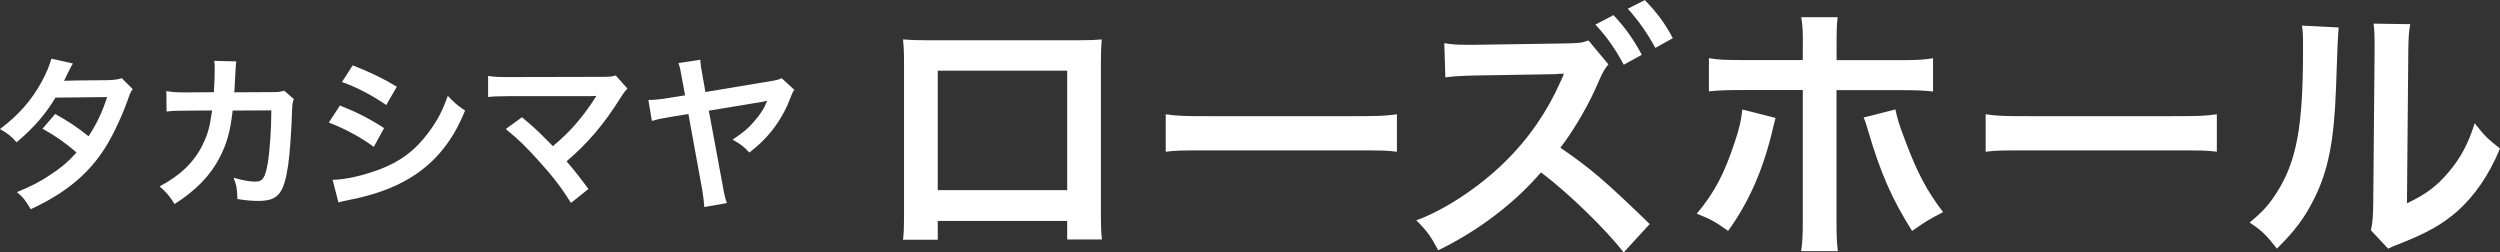
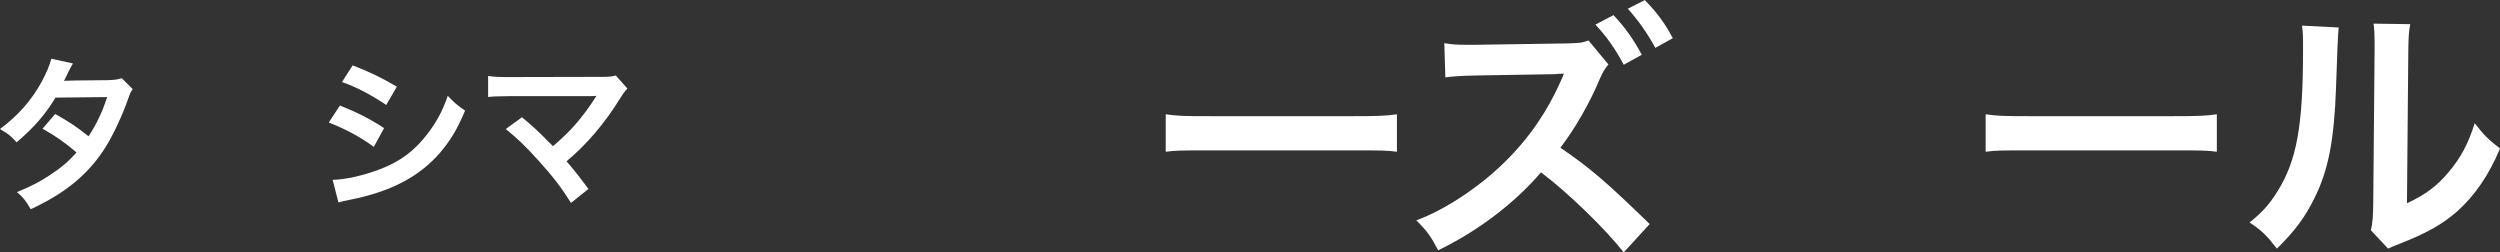
<svg xmlns="http://www.w3.org/2000/svg" id="_レイヤー_2" data-name="レイヤー 2" viewBox="0 0 241.03 24.34">
  <rect x="0" y="0" width="241.03" height="24.34" fill="#333333" stroke="none" />
  <defs>
    <style>
      .cls-1 {
        fill: #fff;
      }
    </style>
  </defs>
  <g id="_レイアウト" data-name="■レイアウト">
    <g>
      <path class="cls-1" d="M12.81,8.58c-.21,.27-.24,.34-.5,1.07-.51,1.46-1.39,3.33-2.05,4.4-1.63,2.66-3.89,4.55-7.3,6.12-.51-.87-.72-1.14-1.33-1.65,1.36-.56,2.16-.96,3.12-1.6,1.14-.74,1.81-1.31,2.63-2.22-1.12-.96-2.08-1.63-3.28-2.29l1.22-1.42c1.34,.75,2.02,1.2,3.22,2.15,.75-1.15,1.3-2.27,1.79-3.78l-4.98,.05c-.99,1.65-2.13,2.94-3.75,4.31-.53-.59-.77-.8-1.6-1.28,1.76-1.31,3.04-2.77,4.02-4.56,.46-.85,.78-1.63,.93-2.22l2.08,.46q-.18,.29-.48,.9c-.19,.43-.3,.62-.38,.77q.26-.03,4.16-.06c.66-.02,.99-.05,1.41-.19l1.07,1.07Z" />
-       <path class="cls-1" d="M28.34,9.54c-.13,.29-.16,.51-.18,1.07-.05,1.81-.22,4.27-.38,5.33-.42,2.77-.98,3.43-2.9,3.43-.61,0-1.15-.05-1.99-.18-.03-1.01-.08-1.31-.37-2.05,.94,.26,1.58,.37,2.11,.37,.69,0,.93-.35,1.18-1.75,.19-1.1,.35-3.28,.35-5.12l-3.73,.02c-.22,2-.56,3.2-1.28,4.58-.88,1.7-2.3,3.15-4.32,4.43-.54-.85-.77-1.1-1.44-1.7,2-1.06,3.31-2.32,4.16-4.03,.43-.88,.67-1.67,.82-2.79,.03-.22,.06-.38,.08-.5l-2.66,.02c-.98,0-1.2,.02-1.73,.08l-.02-1.97c.54,.1,.98,.13,1.78,.13l2.8-.02c.05-.61,.08-1.54,.08-2v-.4c0-.21,0-.34-.05-.62l2.14,.05c-.03,.21-.05,.27-.06,.5,0,.1-.02,.19-.02,.3q-.03,.34-.06,1.17c-.02,.35-.02,.5-.06,1.01l3.55-.02c.72,0,.86-.02,1.26-.14l.91,.8Z" />
      <path class="cls-1" d="M32.77,10.17c1.65,.66,2.88,1.28,4.26,2.18l-.99,1.81c-1.28-.94-2.71-1.71-4.34-2.35l1.07-1.63Zm-.72,7.17c1.22-.02,2.96-.4,4.63-1.04,1.99-.77,3.35-1.81,4.63-3.52,.86-1.15,1.36-2.11,1.86-3.54,.66,.69,.9,.9,1.67,1.42-.74,1.78-1.41,2.88-2.4,4.05-2.03,2.34-4.75,3.76-8.69,4.55-.58,.11-.8,.16-1.12,.26l-.56-2.18Zm1.95-11.04c1.65,.64,2.91,1.25,4.26,2.06l-1.02,1.76c-1.46-.98-2.88-1.73-4.27-2.21l1.04-1.62Z" />
      <path class="cls-1" d="M50.34,11.32c.85,.7,1.33,1.14,1.98,1.78q.88,.9,.99,.99c.83-.7,1.5-1.34,2.1-2.02,.69-.77,1.57-1.97,1.95-2.61q.05-.08,.1-.14s.02-.05,.03-.08c-.16,.02-.4,.03-.74,.03h-7.64c-1.3,.02-1.46,.02-2.05,.08v-2.03c.62,.1,.99,.11,2.08,.11l8.9-.02c.69,0,.93-.02,1.33-.13l1.12,1.26c-.24,.26-.34,.37-.7,.94-1.52,2.45-3.2,4.42-5.17,6.07,.67,.77,1.28,1.54,2.11,2.67l-1.68,1.34c-.9-1.44-1.74-2.54-3.09-4.03-1.23-1.36-2.03-2.15-3.2-3.09l1.57-1.14Z" />
-       <path class="cls-1" d="M76.57,8.68c-.16,.22-.18,.27-.43,.91-.4,1.1-1.17,2.39-1.97,3.31-.53,.62-.99,1.06-1.92,1.81-.54-.58-.78-.77-1.62-1.25,.99-.66,1.5-1.07,2.06-1.73,.62-.71,.96-1.23,1.28-2.02-.1,.02-.24,.05-.43,.1l-5.2,.86,1.34,7.23c.14,.83,.22,1.15,.4,1.68l-2.18,.38c-.02-.45-.1-1.04-.19-1.62l-1.34-7.35-1.76,.29c-.85,.14-1.22,.22-1.76,.38l-.34-2.02c.7-.02,1.14-.06,1.84-.18l1.7-.27-.3-1.62c-.16-.93-.19-1.06-.34-1.49l2.11-.32c.02,.45,.06,.74,.19,1.41l.3,1.7,6.37-1.06c.48-.08,.67-.13,.98-.27l1.2,1.1Z" />
-       <path class="cls-1" d="M90.41,21.29v1.82h-3.35c.08-.62,.1-1.25,.1-2.24V5.98c0-.99-.03-1.48-.1-2.18,.62,.05,1.17,.08,2.21,.08h14.77c1.12,0,1.59-.03,2.18-.08-.05,.68-.08,1.2-.08,2.16v14.87c0,.96,.03,1.66,.1,2.26h-3.35v-1.79h-12.48Zm12.48-14.48h-12.48v11.52h12.48V6.81Z" />
      <path class="cls-1" d="M112.4,11.02c1.14,.16,1.64,.18,4.21,.18h13.86c2.57,0,3.07-.03,4.21-.18v3.61c-1.04-.13-1.33-.13-4.24-.13h-13.81c-2.91,0-3.2,0-4.24,.13v-3.61Z" />
      <path class="cls-1" d="M156.55,24.34c-1.79-2.29-5.41-5.8-7.98-7.72-2.6,3.02-6.11,5.67-9.91,7.51-.7-1.33-1.07-1.85-2.11-2.89,2.68-.96,6.08-3.2,8.53-5.62,2.34-2.29,4.13-4.92,5.41-7.83l.13-.29,.08-.18c0-.05,.03-.1,.08-.23-.29,.03-.36,.03-.57,.03l-.23,.03-7.8,.13c-1.4,.03-2.05,.08-2.83,.18l-.1-3.3c.73,.13,1.22,.16,2.29,.16h.62l8.68-.13c1.46-.03,1.66-.05,2.31-.29l1.92,2.31c-.26,.29-.6,.83-.83,1.4-.99,2.37-2.42,4.84-3.8,6.63,2.89,1.98,4.32,3.2,8.61,7.36l-2.5,2.73Zm-.99-22.88c1.14,1.22,1.85,2.21,2.73,3.82l-1.74,.96c-.86-1.59-1.59-2.63-2.73-3.87l1.74-.91Zm4.03,3.15c-.78-1.43-1.64-2.65-2.65-3.77l1.64-.83c1.17,1.2,1.9,2.18,2.7,3.67l-1.69,.94Z" />
-       <path class="cls-1" d="M171.19,11.36c-.08,.31-.1,.34-.21,.81-.91,4-2.31,7.25-4.37,10.09-1.27-.91-1.72-1.14-3.02-1.66,1.72-2.05,2.65-3.85,3.64-6.84,.47-1.38,.65-2.18,.75-3.2l3.2,.81Zm2.63-7.02c0-1.3-.03-1.95-.16-2.68h3.51c-.08,.75-.1,1.12-.1,2.76v1.38h5.95c1.79,0,2.37-.03,3.35-.18v3.2c-.91-.1-1.59-.13-3.3-.13h-6.01v12.61c0,1.33,.03,2.08,.13,2.91h-3.54c.13-.83,.16-1.59,.16-2.94V8.68h-5.77c-1.69,0-2.37,.03-3.28,.13v-3.2c.99,.16,1.56,.18,3.33,.18h5.72v-1.46Zm8.92,6.21c.18,.88,.39,1.56,.91,2.91,1.17,3.15,2.13,4.97,3.69,6.99-1.35,.7-1.79,.96-2.99,1.82-1.98-3.15-3.04-5.59-4.26-9.72-.21-.73-.23-.81-.42-1.22l3.07-.78Z" />
      <path class="cls-1" d="M191.45,11.02c1.14,.16,1.64,.18,4.21,.18h13.86c2.57,0,3.07-.03,4.21-.18v3.61c-1.04-.13-1.33-.13-4.24-.13h-13.81c-2.91,0-3.2,0-4.24,.13v-3.61Z" />
      <path class="cls-1" d="M225.48,2.65q-.1,.73-.26,5.82c-.18,5.07-.75,8.01-2.11,10.69-.88,1.79-1.87,3.12-3.59,4.81-1.01-1.3-1.4-1.69-2.63-2.52,1.27-1.04,1.9-1.74,2.68-2.99,1.87-2.99,2.47-6.34,2.47-13.62,0-1.43,0-1.66-.1-2.37l3.54,.18Zm6.89-.31c-.13,.75-.16,1.2-.18,2.47l-.13,14.79c1.82-.86,2.86-1.64,3.98-2.96,1.2-1.4,1.95-2.83,2.55-4.76,.91,1.17,1.25,1.51,2.44,2.44-1.07,2.57-2.42,4.52-4.13,6.06-1.48,1.27-2.83,2.05-5.54,3.12-.57,.21-.78,.31-1.12,.47l-1.66-1.77c.18-.75,.21-1.33,.23-2.76l.13-14.66v-.78c0-.65-.03-1.22-.1-1.72l3.54,.05Z" />
    </g>
  </g>
</svg>